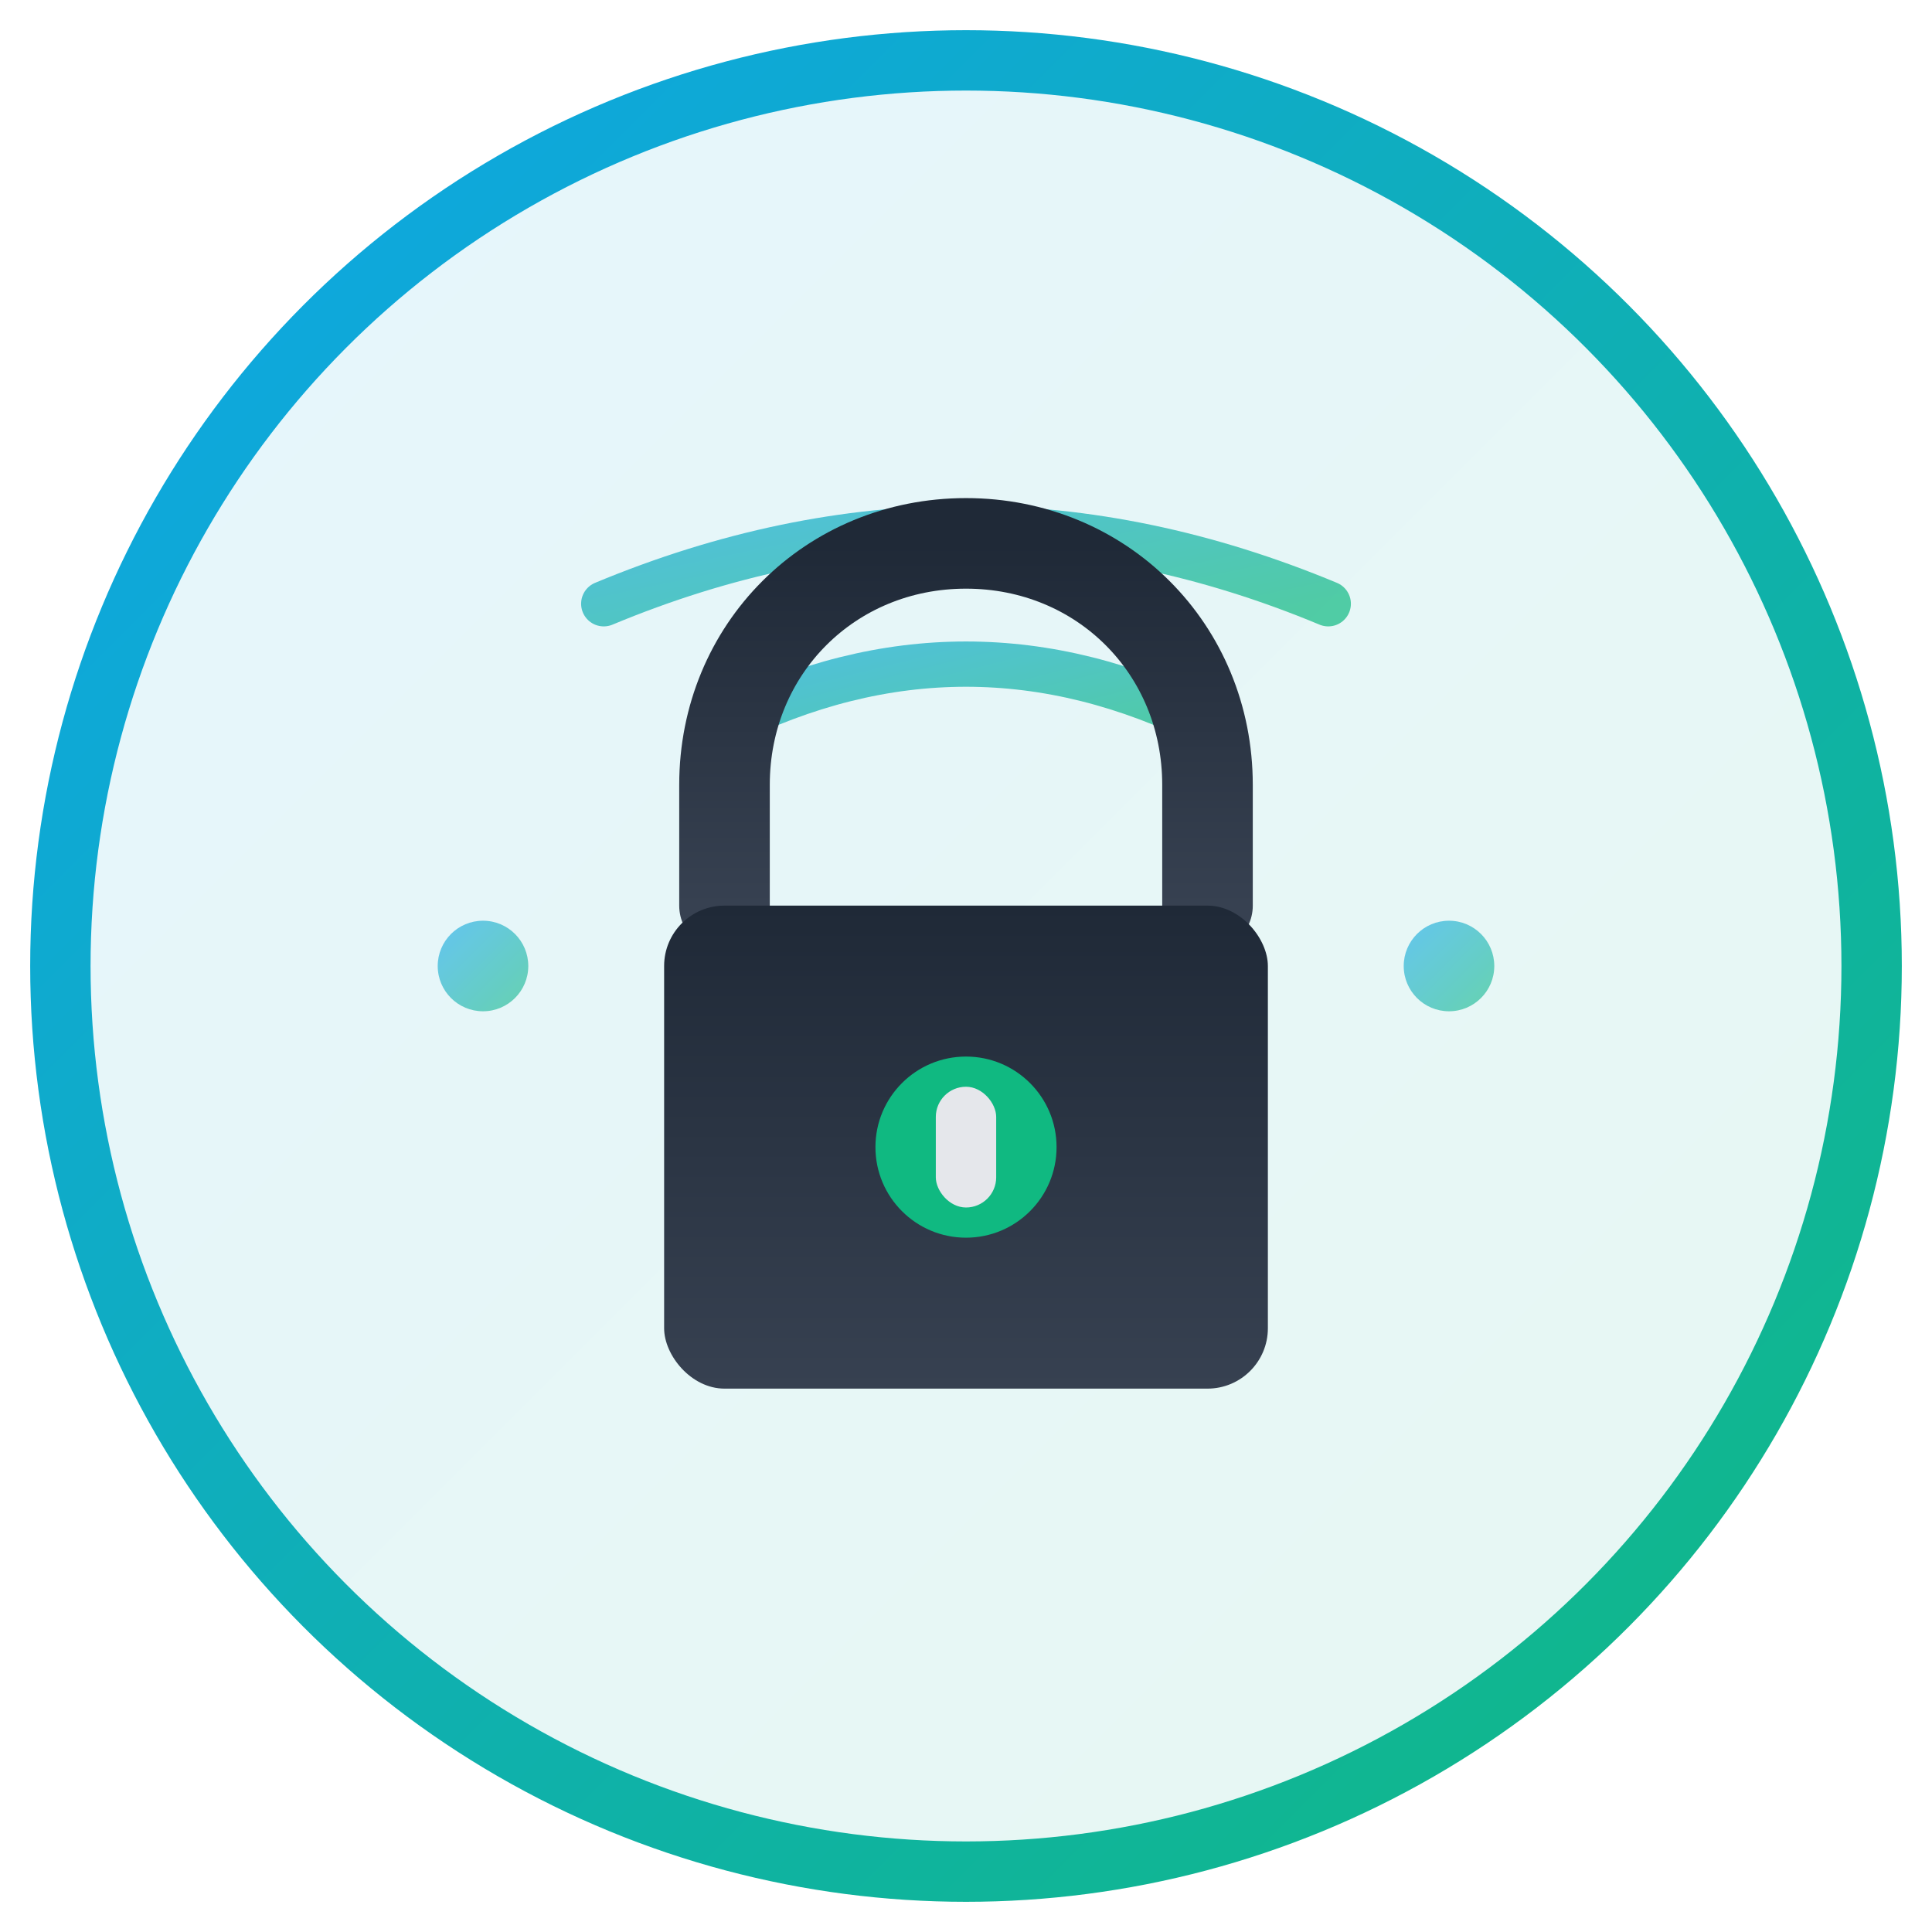
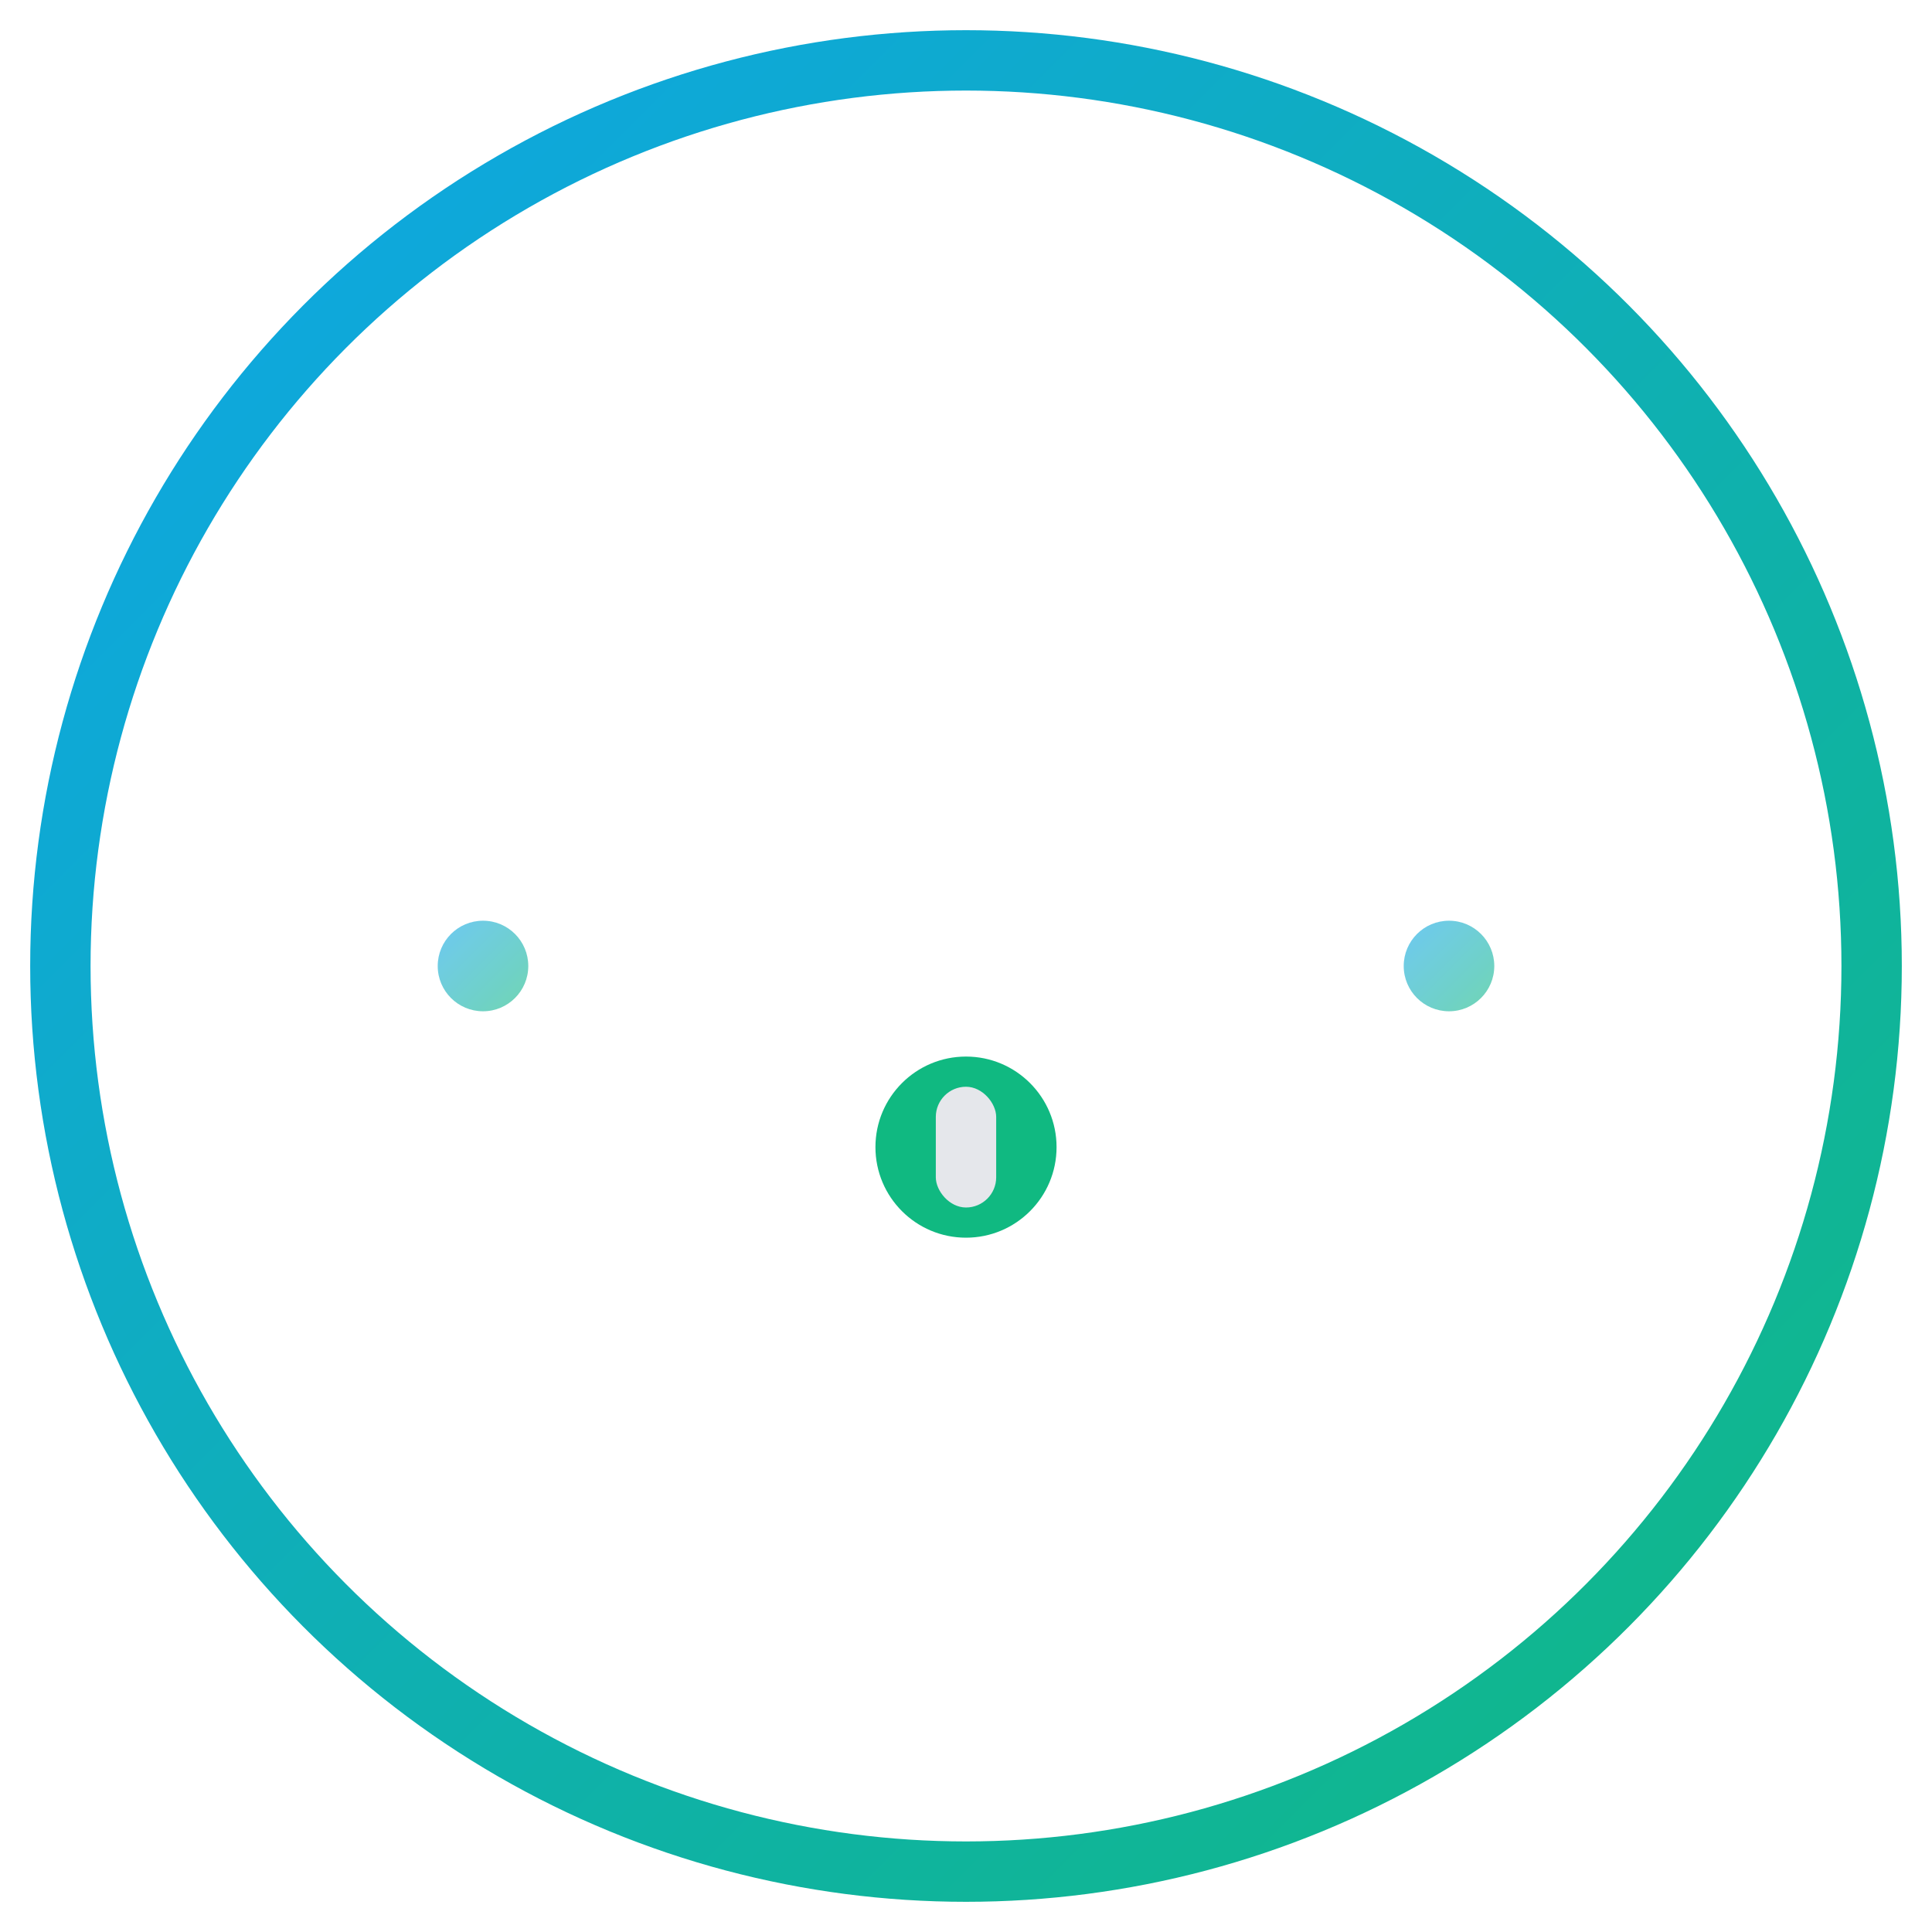
<svg xmlns="http://www.w3.org/2000/svg" viewBox="0 0 64 64">
  <defs>
    <linearGradient id="iotGradient" x1="0%" y1="0%" x2="100%" y2="100%">
      <stop offset="0%" style="stop-color:#0EA5E9;stop-opacity:1" />
      <stop offset="100%" style="stop-color:#10B981;stop-opacity:1" />
    </linearGradient>
    <linearGradient id="lockGradient" x1="0%" y1="0%" x2="0%" y2="100%">
      <stop offset="0%" style="stop-color:#1F2937;stop-opacity:1" />
      <stop offset="100%" style="stop-color:#374151;stop-opacity:1" />
    </linearGradient>
    <filter id="shadow" x="-50%" y="-50%" width="200%" height="200%">
      <feDropShadow dx="0" dy="1" stdDeviation="2" flood-opacity="0.1" />
    </filter>
  </defs>
-   <circle cx="32" cy="32" r="30" fill="url(#iotGradient)" opacity="0.1" />
  <circle cx="32" cy="32" r="30" fill="none" stroke="url(#iotGradient)" stroke-width="2" />
  <g opacity="0.7">
-     <path d="M 20 20 Q 32 15 44 20" fill="none" stroke="url(#iotGradient)" stroke-width="1.5" stroke-linecap="round" />
-     <path d="M 24 24 Q 32 20 40 24" fill="none" stroke="url(#iotGradient)" stroke-width="1.5" stroke-linecap="round" />
-   </g>
+     </g>
  <g filter="url(#shadow)">
-     <path d="M 24 30 L 24 26 C 24 21.5 27.5 18 32 18 C 36.5 18 40 21.5 40 26 L 40 30" fill="none" stroke="url(#lockGradient)" stroke-width="3" stroke-linecap="round" />
-     <rect x="22" y="30" width="20" height="16" rx="2" fill="url(#lockGradient)" />
    <circle cx="32" cy="38" r="3" fill="#10B981">
      <animate attributeName="opacity" values="0.4;1;0.4" dur="2s" repeatCount="indefinite" />
    </circle>
    <rect x="31" y="36" width="2" height="4" rx="1" fill="#E5E7EB" />
  </g>
  <g opacity="0.6">
    <circle cx="48" cy="32" r="1.5" fill="url(#iotGradient)">
      <animate attributeName="r" values="1.5;2.5;1.5" dur="3s" repeatCount="indefinite" />
    </circle>
    <circle cx="16" cy="32" r="1.5" fill="url(#iotGradient)">
      <animate attributeName="r" values="1.5;2.5;1.5" dur="3s" begin="1.5s" repeatCount="indefinite" />
    </circle>
  </g>
</svg>